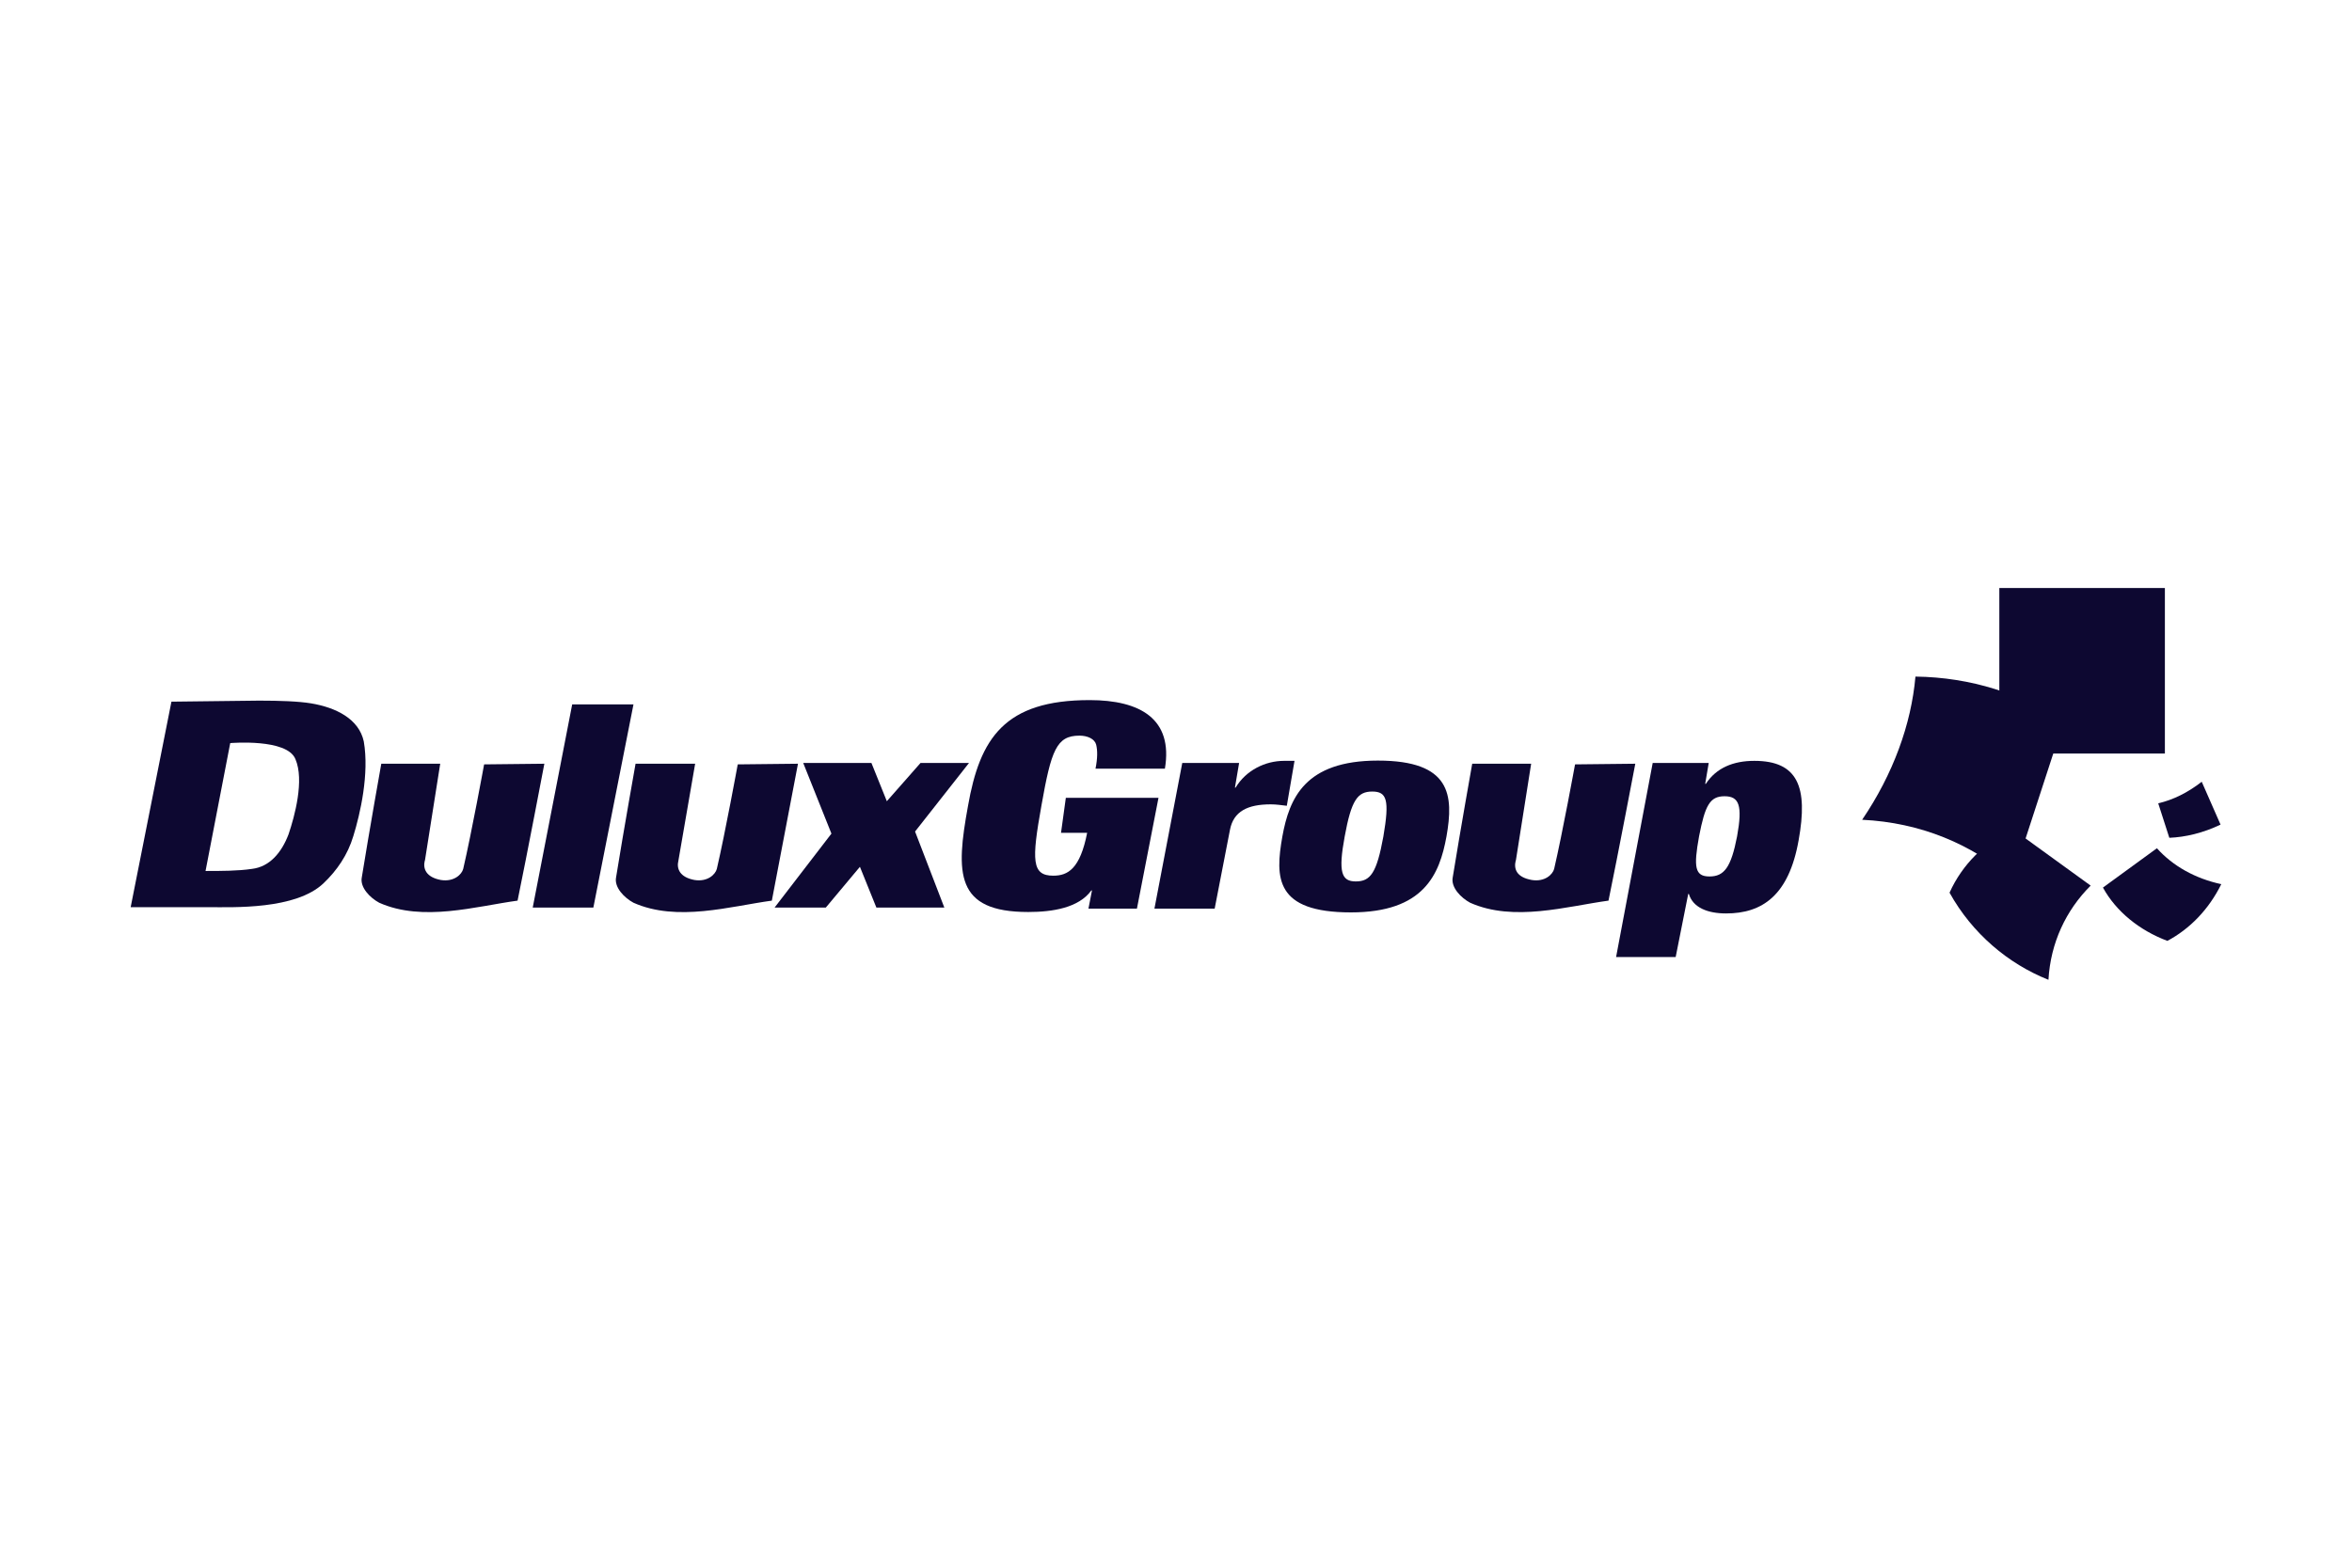
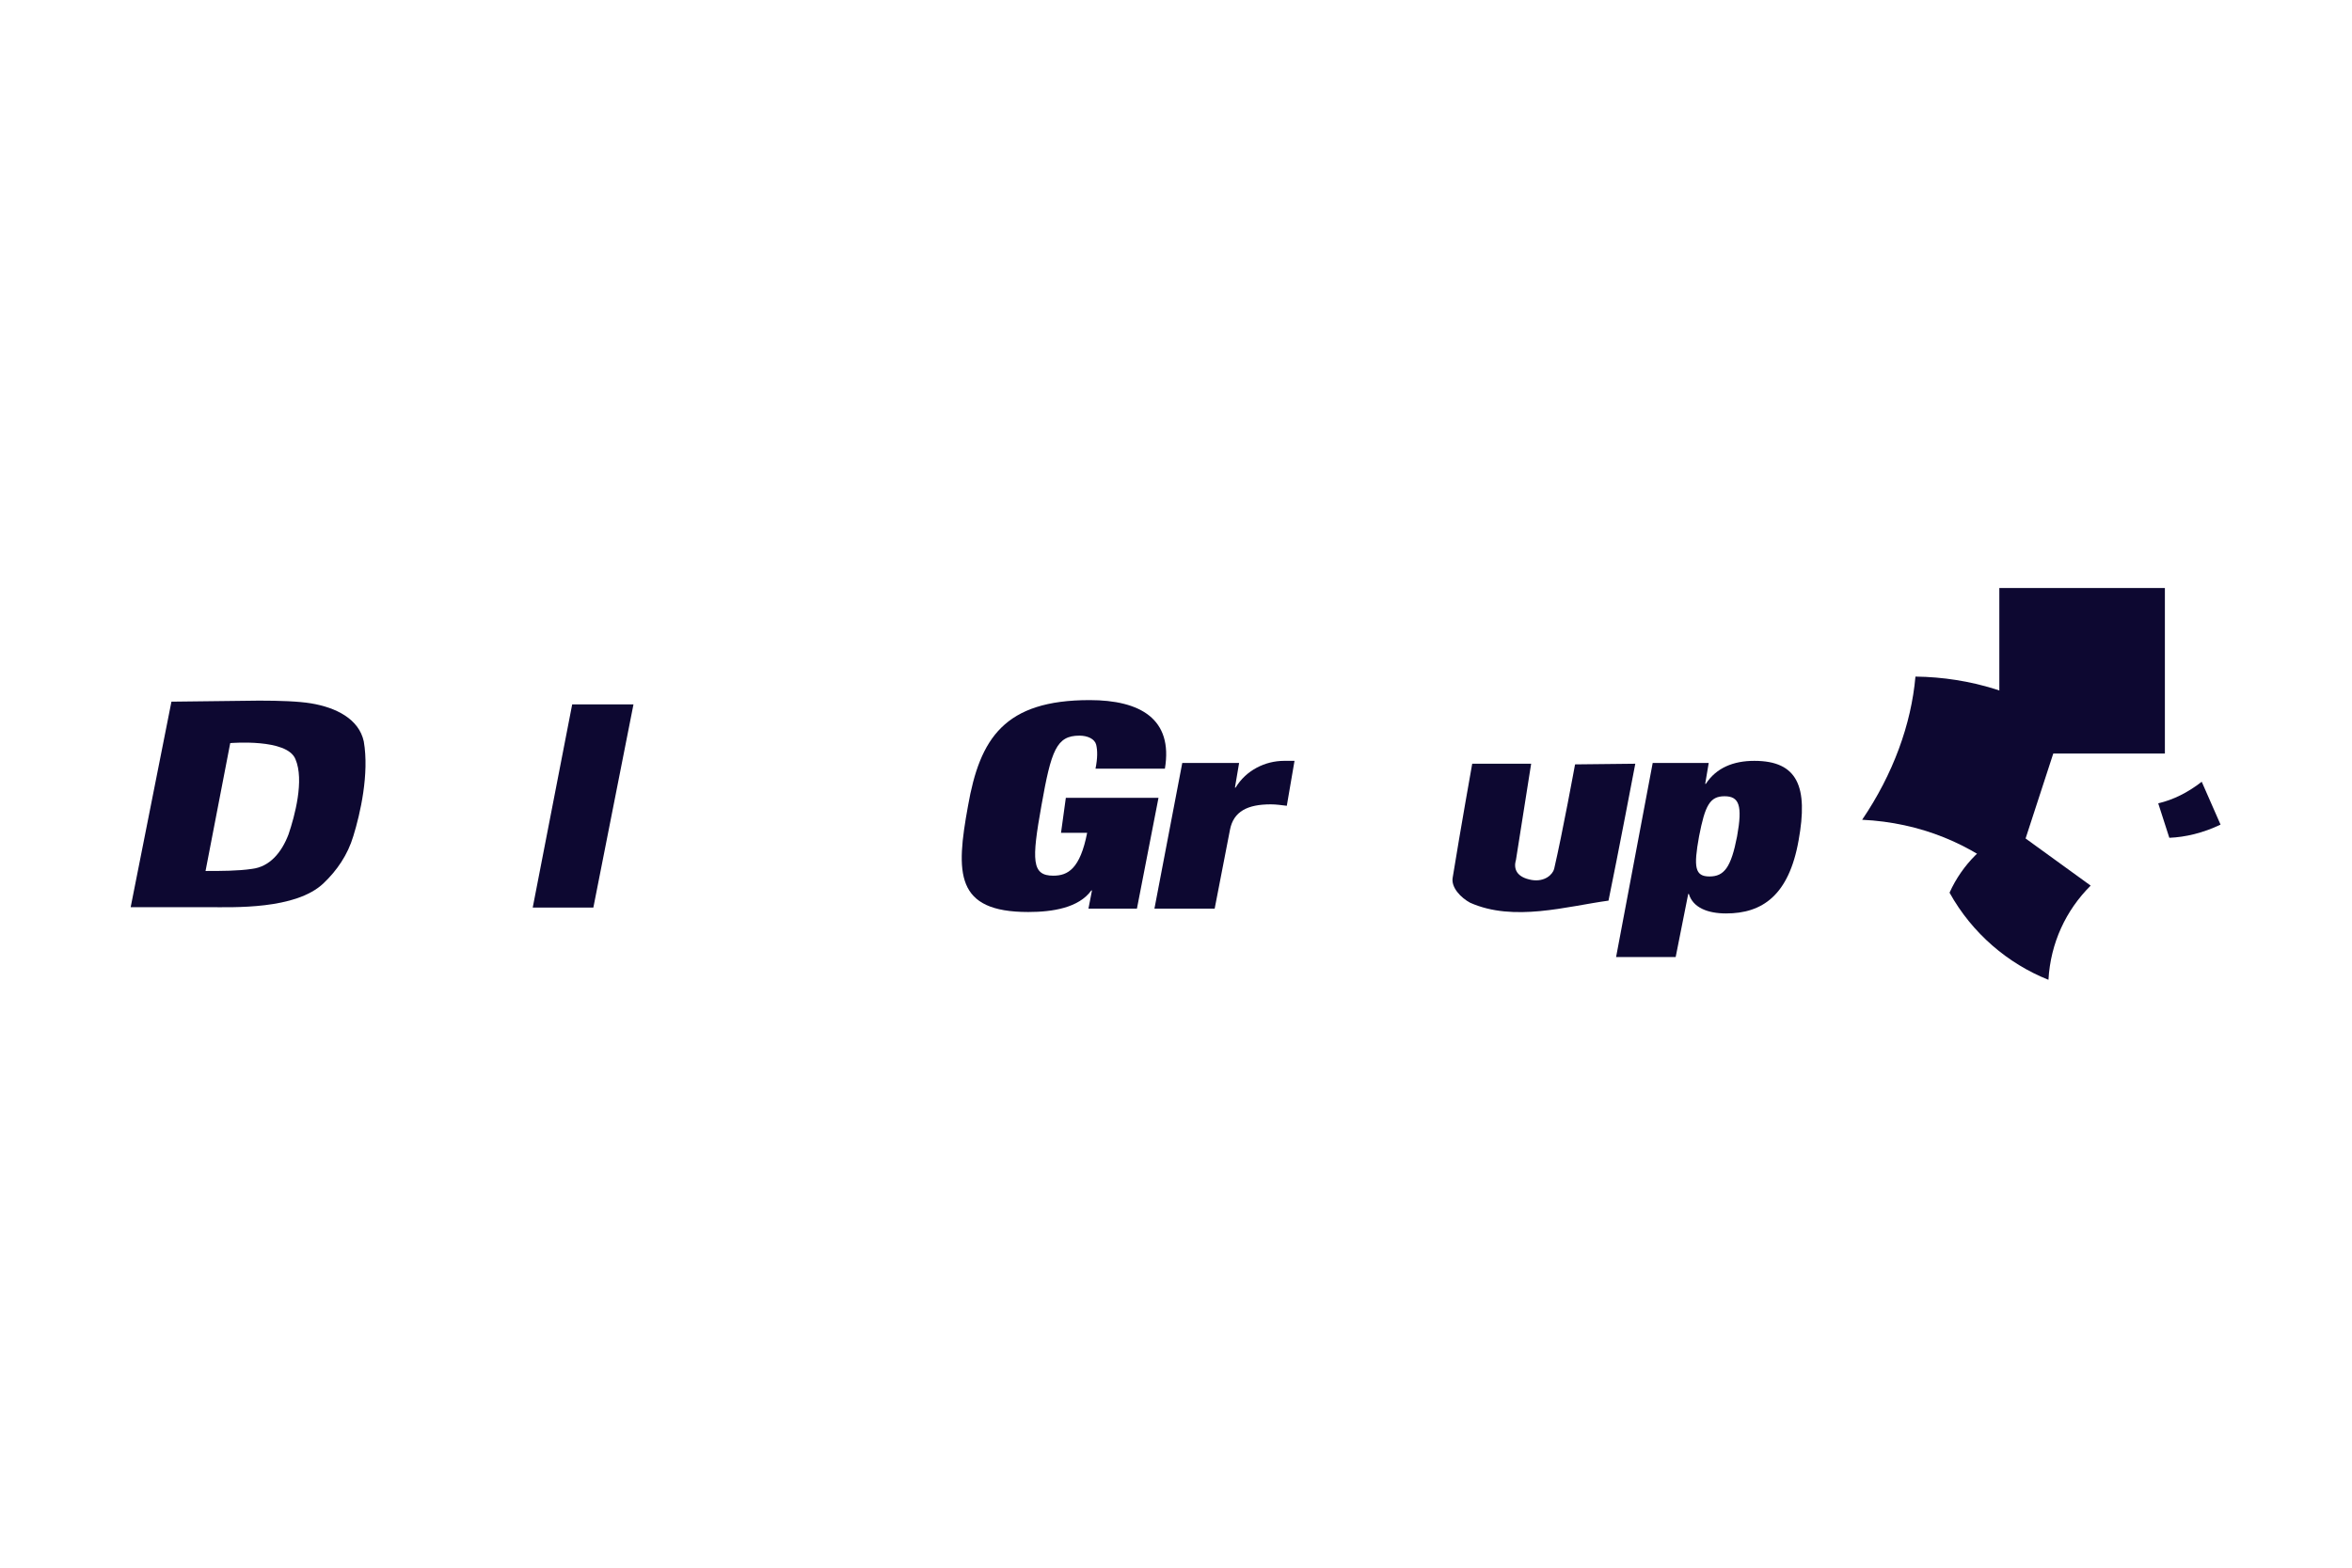
<svg xmlns="http://www.w3.org/2000/svg" id="Mono" viewBox="0 0 180 120">
  <defs>
    <style>.cls-1{fill:#0d0831;}</style>
  </defs>
  <path class="cls-1" d="M81.57,61.07h7.09l-1.65,8.48h-3.71l.27-1.39h-.05c-.96,1.33-2.96,1.65-4.83,1.65-5.6,0-5.55-2.96-4.61-8.11,.91-5.2,2.8-8.11,9.31-8.11,3.87,0,6.4,1.44,5.76,5.25h-5.31c.16-.8,.16-1.39,.05-1.84-.11-.43-.64-.69-1.28-.69-1.76,0-2.16,1.12-2.91,5.36-.75,4.19-.75,5.36,.91,5.36,1.12,0,2.05-.53,2.59-3.28h-2l.37-2.69Z" />
  <path class="cls-1" d="M22.61,58.11c.69,1.6-.05,4.35-.53,5.76-.53,1.39-1.44,2.48-2.8,2.64-1.07,.16-2.37,.16-3.55,.16l1.89-9.79c.05,0,4.35-.37,4.99,1.23m-9.49-4.4l-3.12,15.73h5.97c1.84,0,6.67,.21,8.8-1.84,1.01-.96,1.84-2.16,2.27-3.6,.53-1.71,1.23-4.77,.8-7.25-.37-1.71-2.11-2.59-4.03-2.91-.96-.16-2.43-.21-3.97-.21l-6.72,.08Z" />
  <polygon class="cls-1" points="45.41 69.47 40.77 69.47 43.79 53.92 48.48 53.92 45.41 69.47" />
-   <polygon class="cls-1" points="66.69 58.4 67.87 61.33 70.45 58.4 74.16 58.4 70.03 63.65 72.27 69.47 67.07 69.47 65.81 66.35 63.2 69.47 59.28 69.47 63.63 63.81 61.47 58.4 66.69 58.4" />
-   <path class="cls-1" d="M32.51,65.87c-.16,.64,.11,1.28,1.23,1.49,1.01,.16,1.6-.43,1.71-.85,.64-2.75,1.6-8,1.6-8l4.61-.05s-1.33,6.99-2.05,10.48c-3.17,.43-7.25,1.65-10.59,.16-.69-.37-1.49-1.17-1.33-1.95,.59-3.65,1.49-8.69,1.49-8.69h4.51l-1.17,7.41Z" />
-   <path class="cls-1" d="M51.92,65.87c-.16,.64,.11,1.28,1.23,1.49,1.01,.16,1.6-.43,1.71-.85,.64-2.75,1.6-8,1.6-8l4.61-.05s-1.33,6.99-2,10.48c-3.17,.43-7.25,1.65-10.59,.16-.69-.37-1.49-1.17-1.33-1.95,.59-3.65,1.49-8.69,1.49-8.69h4.56l-1.28,7.41Z" />
-   <path class="cls-1" d="M116,65.87c-.16,.64,.05,1.28,1.23,1.49,1.01,.16,1.6-.43,1.71-.85,.64-2.75,1.6-8,1.6-8l4.61-.05s-1.33,6.99-2.05,10.48c-3.17,.43-7.25,1.65-10.59,.16-.69-.37-1.49-1.17-1.33-1.95,.59-3.65,1.49-8.69,1.49-8.69h4.51l-1.17,7.41Z" />
+   <path class="cls-1" d="M116,65.87c-.16,.64,.05,1.28,1.23,1.49,1.01,.16,1.6-.43,1.71-.85,.64-2.75,1.6-8,1.6-8l4.61-.05s-1.33,6.99-2.05,10.48c-3.17,.43-7.25,1.65-10.59,.16-.69-.37-1.49-1.17-1.33-1.95,.59-3.65,1.49-8.69,1.49-8.69h4.51l-1.17,7.41" />
  <path class="cls-1" d="M90.48,58.4h4.35l-.32,1.89h.05c.8-1.33,2.27-2.05,3.71-2.05h.8l-.59,3.44c-.43-.05-.8-.11-1.23-.11-1.76,0-2.85,.53-3.12,1.95l-1.17,6.03h-4.61l2.13-11.15Z" />
-   <path class="cls-1" d="M103.76,67.47c1.12,0,1.6-.64,2.11-3.44,.48-2.8,.27-3.44-.85-3.44s-1.6,.64-2.11,3.44c-.51,2.75-.24,3.44,.85,3.44m-.37,2.37c-5.81,0-5.81-2.64-5.25-5.81,.53-2.91,1.71-5.81,7.31-5.81s5.81,2.64,5.25,5.81c-.53,2.91-1.73,5.81-7.31,5.81" />
  <path class="cls-1" d="M130.83,67.09c1.12,0,1.65-.69,2.11-3.07,.43-2.37,.16-3.07-.96-3.07s-1.49,.69-1.95,3.07c-.43,2.37-.32,3.07,.8,3.07m-4.35-8.69h4.29l-.27,1.6h.05c.8-1.23,2.11-1.76,3.71-1.76,3.33,0,4.13,2,3.39,6.08-.75,4.24-2.8,5.6-5.55,5.6-1.39,0-2.53-.43-2.85-1.49h-.05l-.96,4.83h-4.56l2.8-14.85Z" />
  <path class="cls-1" d="M156.77,74.99c.16-2.8,1.33-5.31,3.23-7.2l-5.92-4.29c-2.16,.91-3.92,2.69-4.88,4.83,1.73,3.12,4.48,5.44,7.57,6.67" />
  <path class="cls-1" d="M154,67.31l3.92-12.03c-3.12-2.16-7.09-3.44-11.33-3.49-.32,3.65-1.71,7.47-4.08,10.96,4.45,.21,8.43,1.87,11.49,4.56" />
  <rect class="cls-1" x="153.01" y="45.01" width="12.67" height="12.67" />
-   <path class="cls-1" d="M170,67.68c-2-.43-3.71-1.39-4.93-2.75l-4.13,3.01c1.01,1.84,2.8,3.28,4.93,4.08,1.71-.91,3.17-2.4,4.13-4.35" />
  <path class="cls-1" d="M165.17,61.49l.85,2.64c1.23-.05,2.59-.37,3.92-1.01l-1.44-3.28c-1.09,.85-2.21,1.39-3.33,1.65" />
</svg>